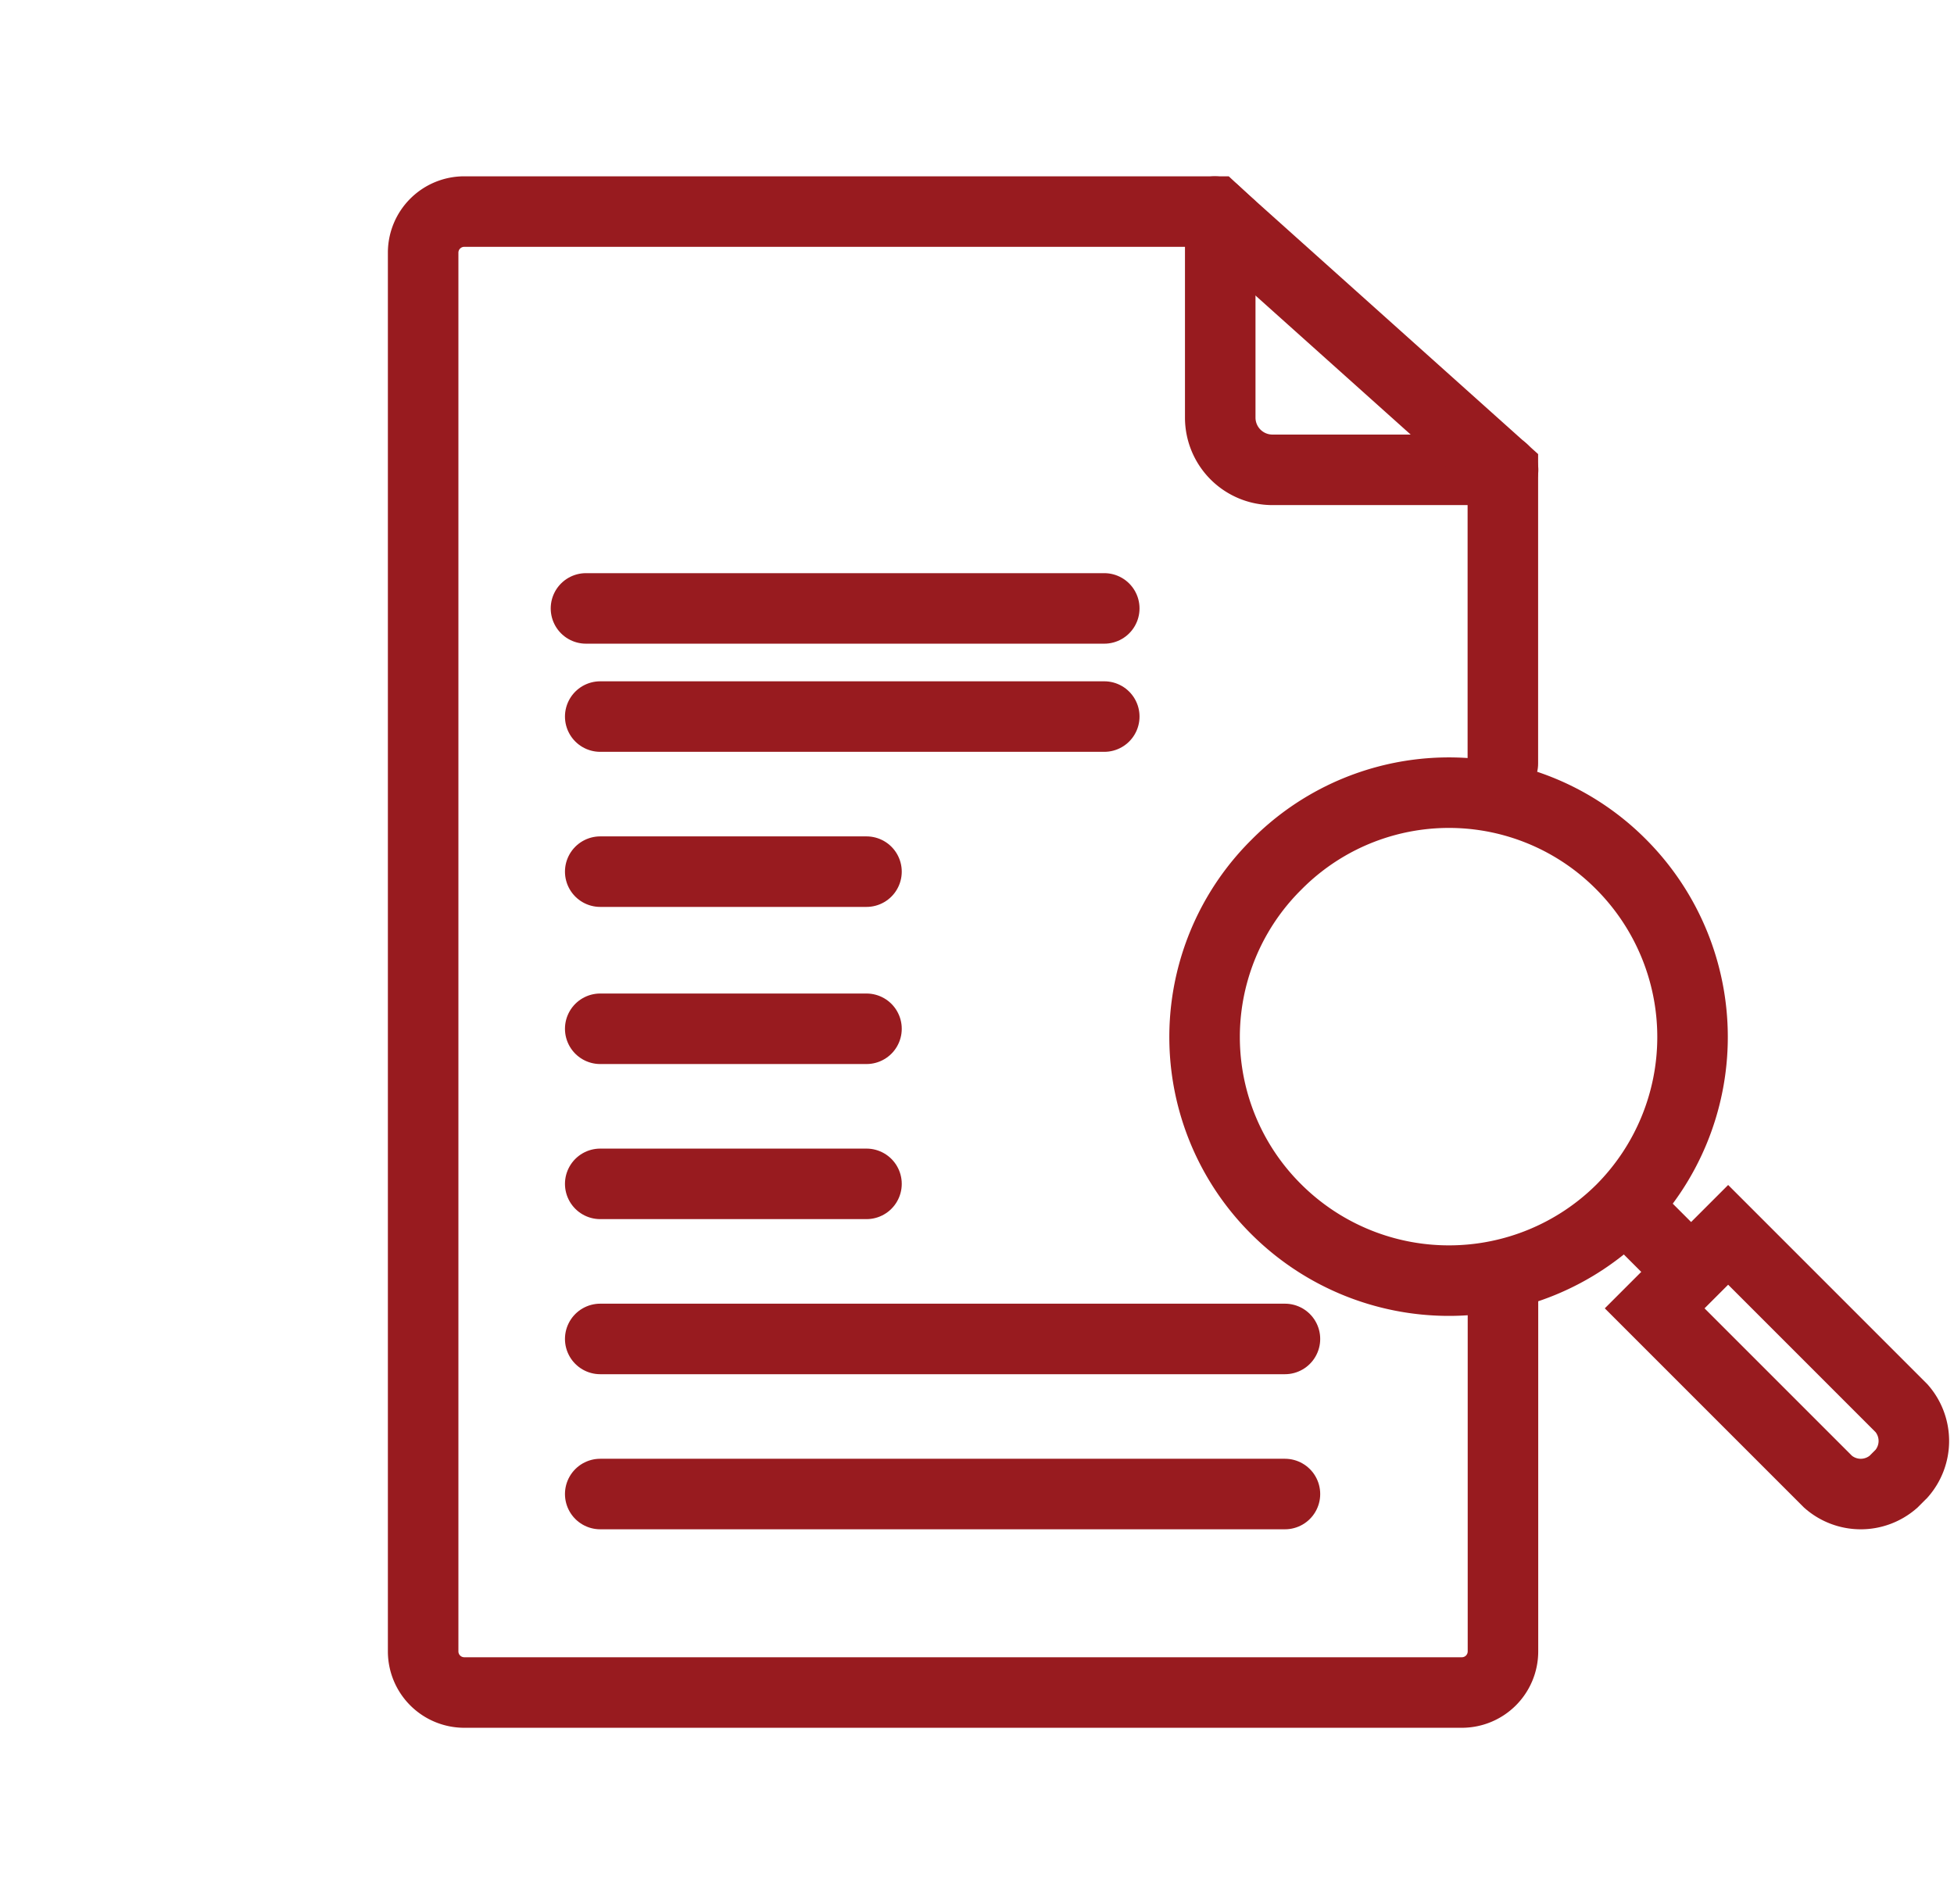
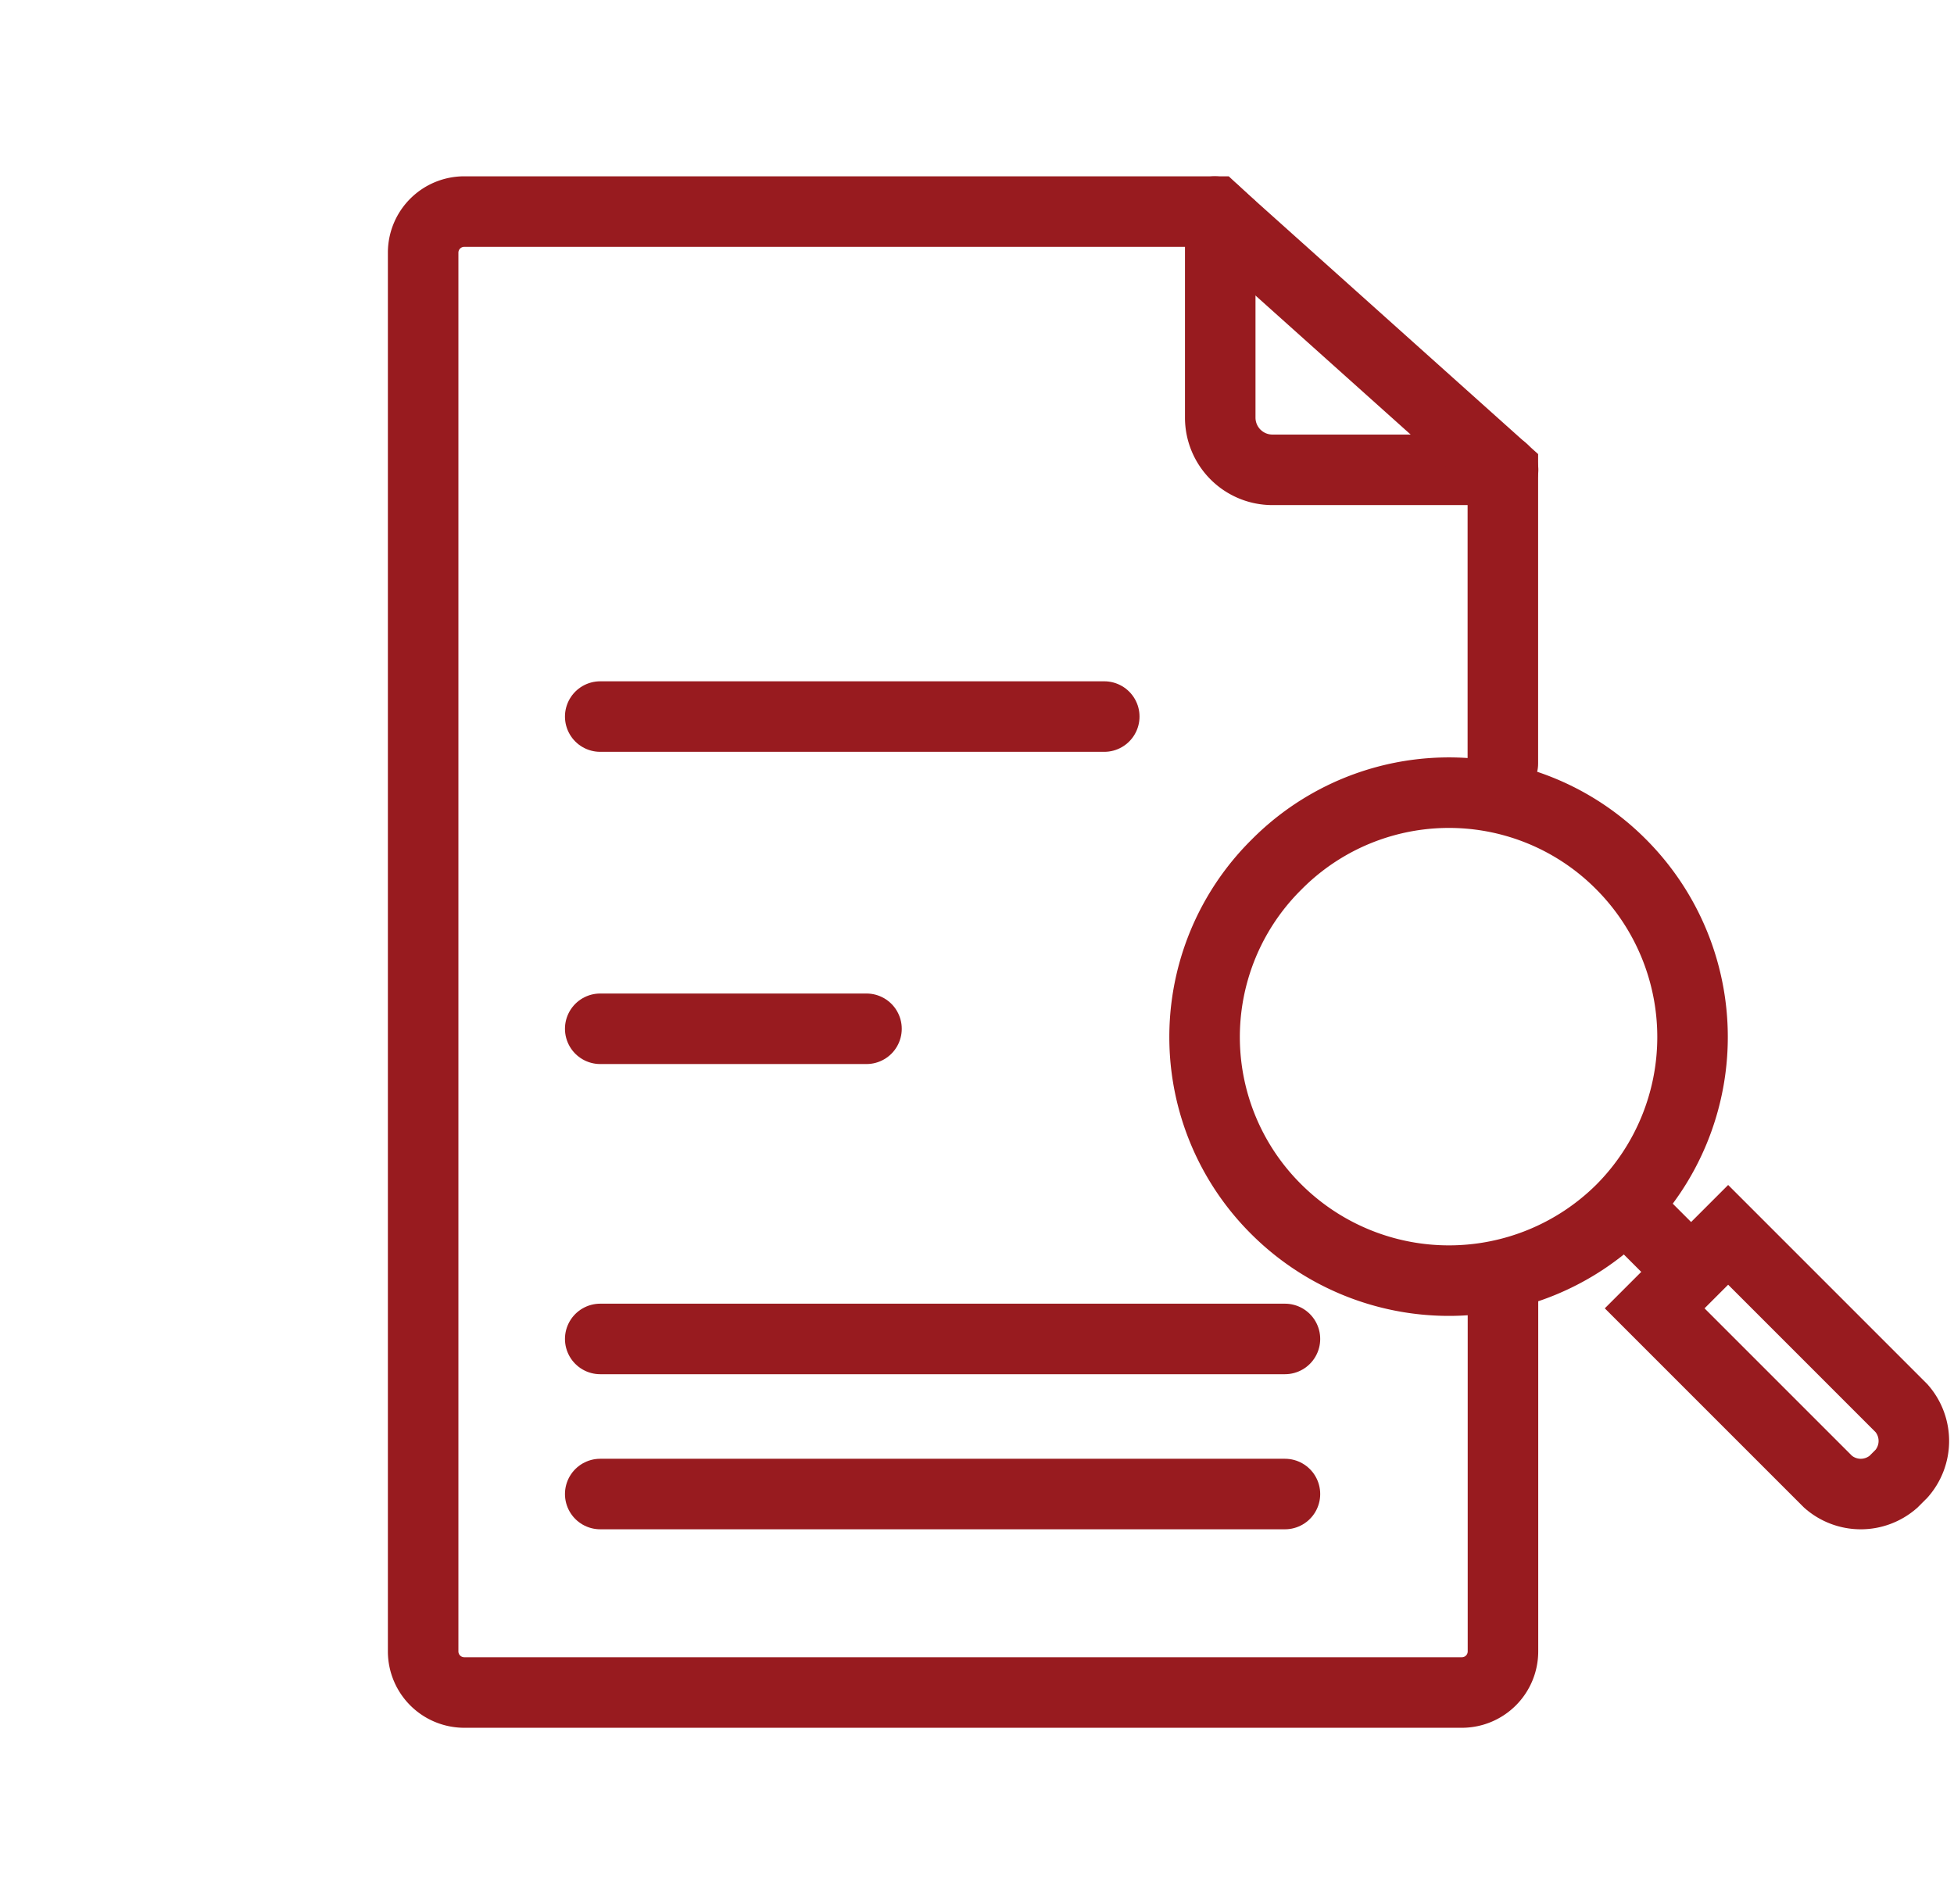
<svg xmlns="http://www.w3.org/2000/svg" height="54" viewBox="0 0 55.414 54" width="55.414">
-   <path d="m0 0h54v54h-54z" fill="none" />
+   <path d="m0 0v54h-54z" fill="none" />
  <g stroke="#981b1f" stroke-miterlimit="10" stroke-width="2">
-     <path d="m16.618 17.254h14.698" fill="#030504" stroke-linecap="round" />
    <path d="m17.022 20.321h14.294" fill="#030504" stroke-linecap="round" />
-     <path d="m17.022 24.719h7.551" fill="#030504" stroke-linecap="round" />
    <path d="m17.022 29.175h7.551" fill="#030504" stroke-linecap="round" />
-     <path d="m17.022 33.573h7.551" fill="#030504" stroke-linecap="round" />
    <path d="m17.022 37.971h19.418" fill="#030504" stroke-linecap="round" />
    <path d="m17.022 42.369h19.418" fill="#030504" stroke-linecap="round" />
    <path d="m47.961 36.072-1.892-1.892" fill="none" />
    <path d="m-50.13 791.881a6.881 6.881 0 0 1 0-9.78 6.881 6.881 0 0 1 9.78 0 6.933 6.933 0 0 1 0 9.78 6.933 6.933 0 0 1 -9.78 0z" fill="none" transform="translate(86.331 -757.582)" />
    <path d="m125.933 954.943-.231.231a1.408 1.408 0 0 1 -1.852 0l-4.919-4.919.058-.058 1.968-1.968.058-.058 4.919 4.919a1.408 1.408 0 0 1 0 1.852z" fill="none" transform="translate(-72.006 -913.152)" />
    <path d="m-318.631 590v9.986a1.166 1.166 0 0 1 -1.165 1.165h-28.293a1.167 1.167 0 0 1 -1.165-1.165v-39.668a1.166 1.166 0 0 1 1.165-1.165h21.289l.151.14v5.707a1.481 1.481 0 0 0 1.479 1.477h6.542" fill="none" stroke-linecap="round" transform="translate(361.254 -553.153)" />
    <path d="m-48.295 559.153.151.14 8.018 7.184v8.332" fill="none" stroke-linecap="round" transform="translate(82.746 -553.153)" />
  </g>
</svg>